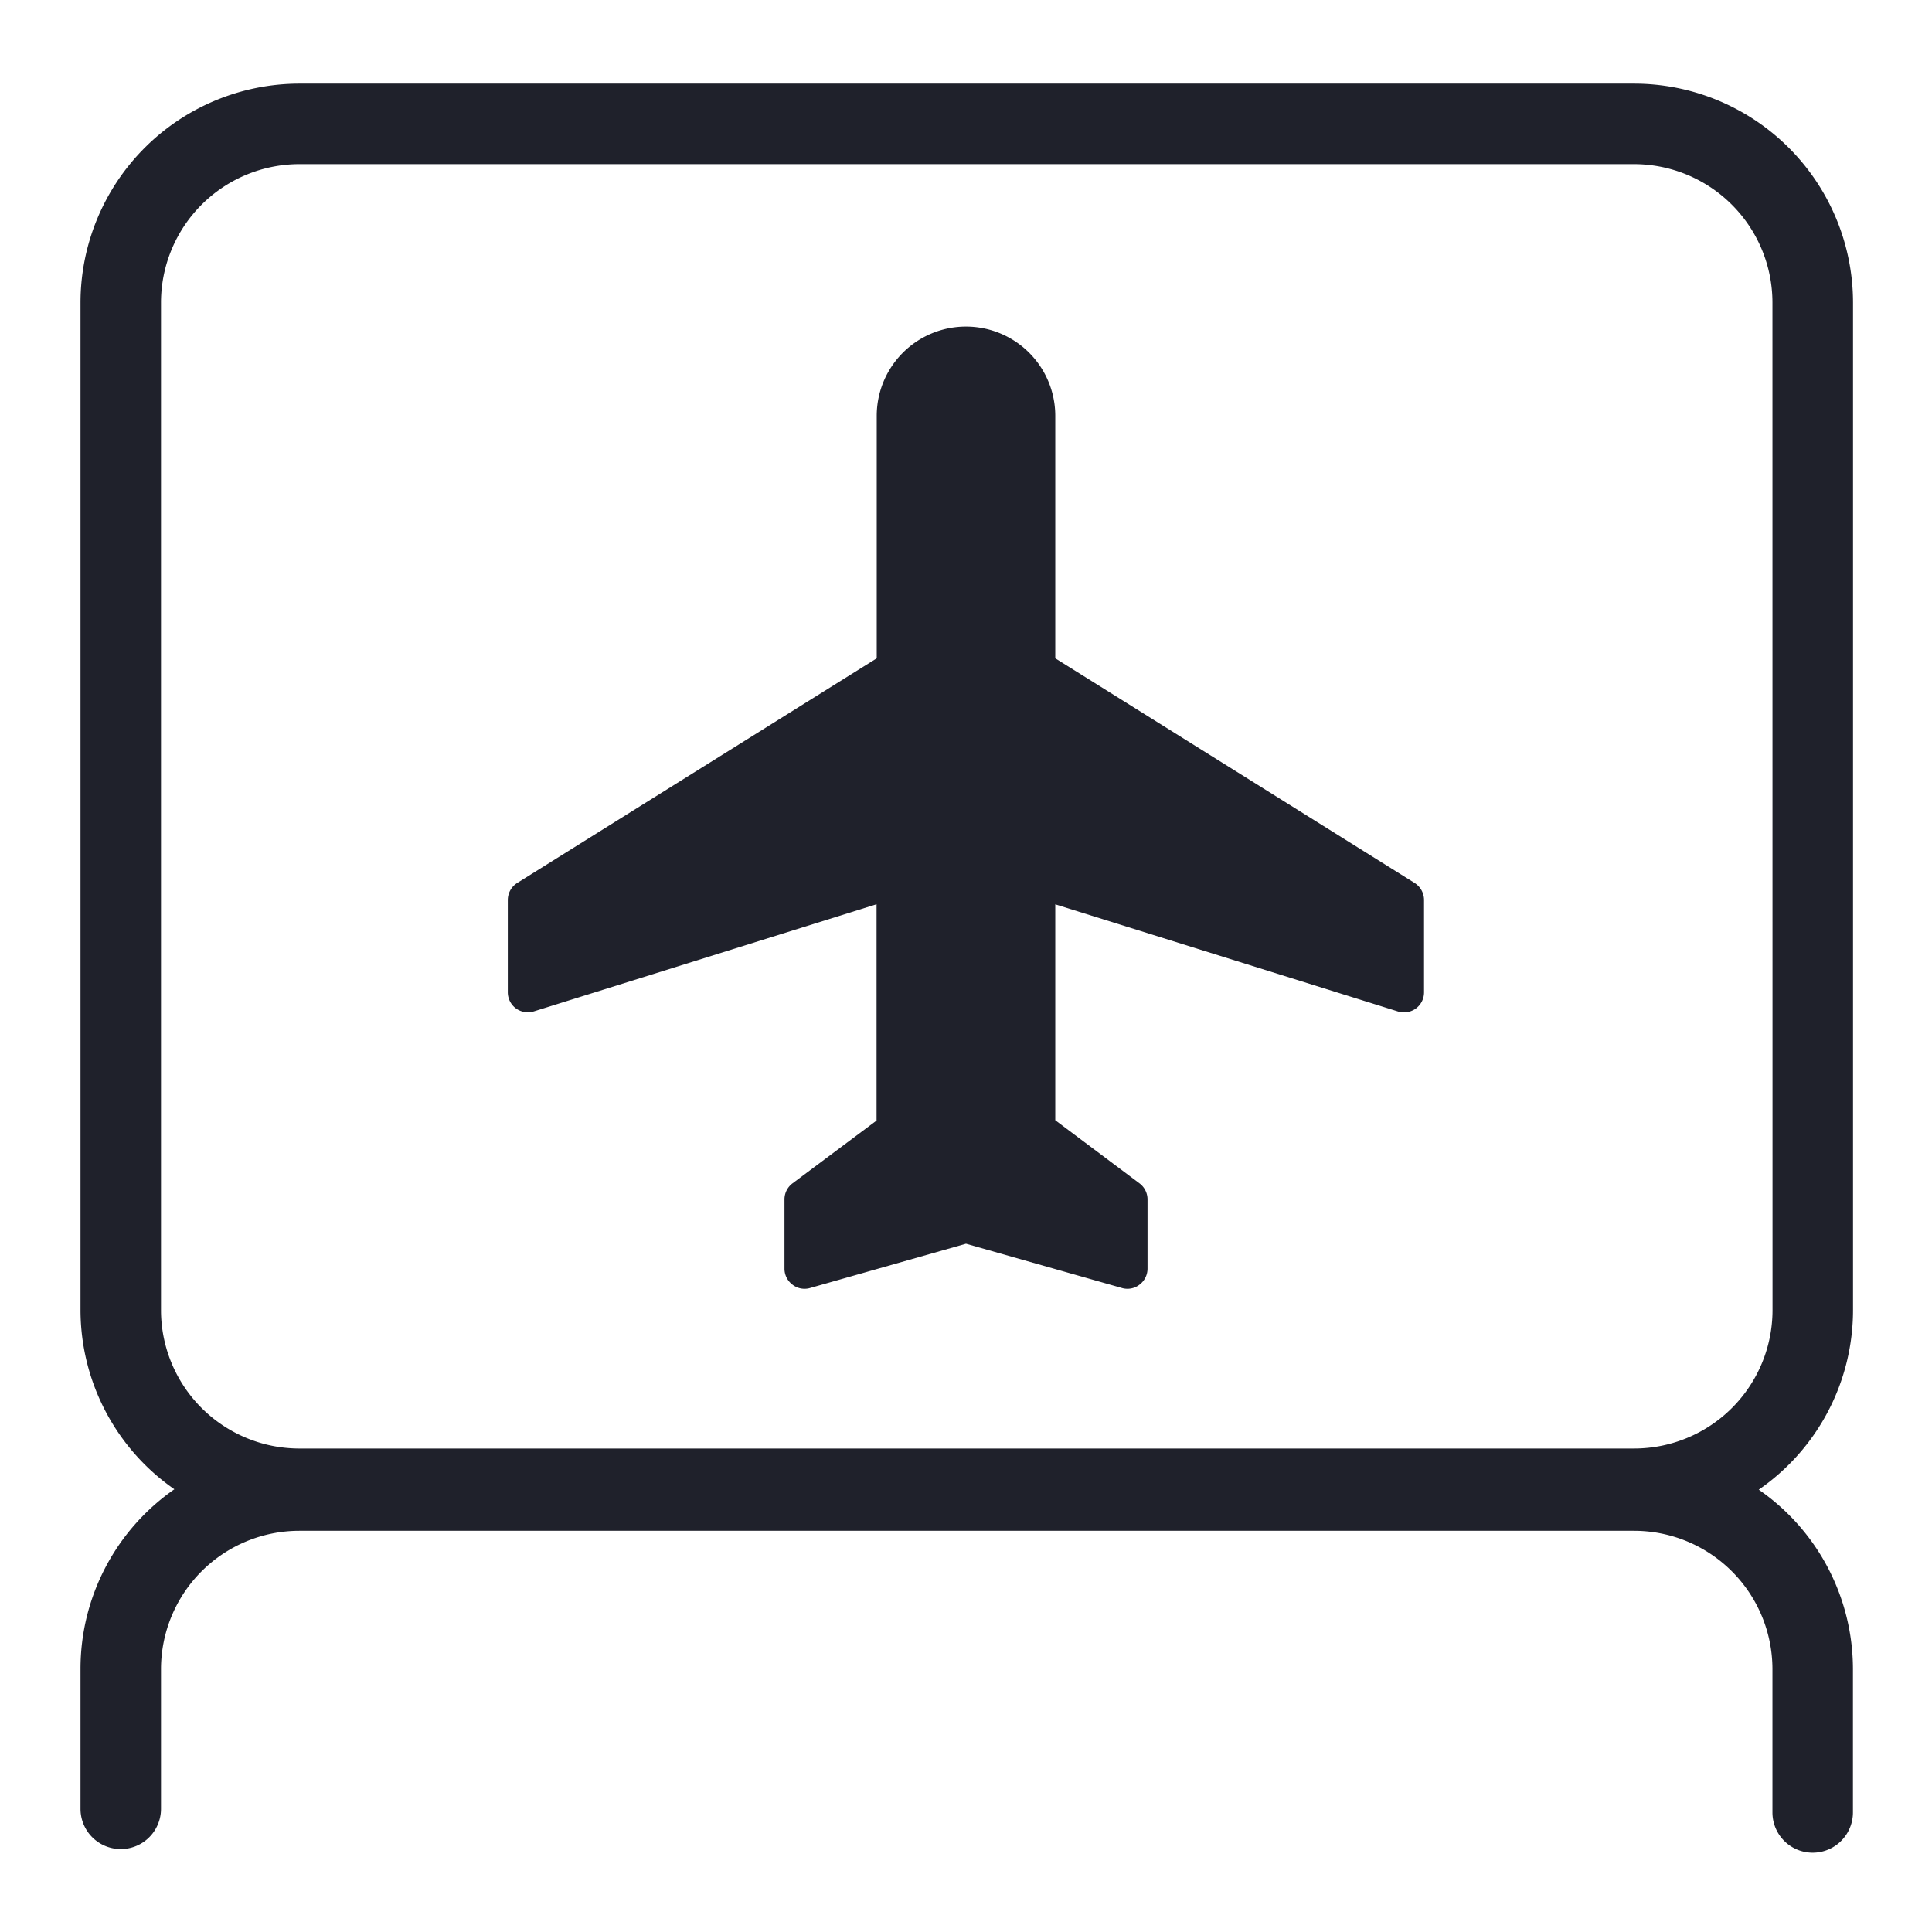
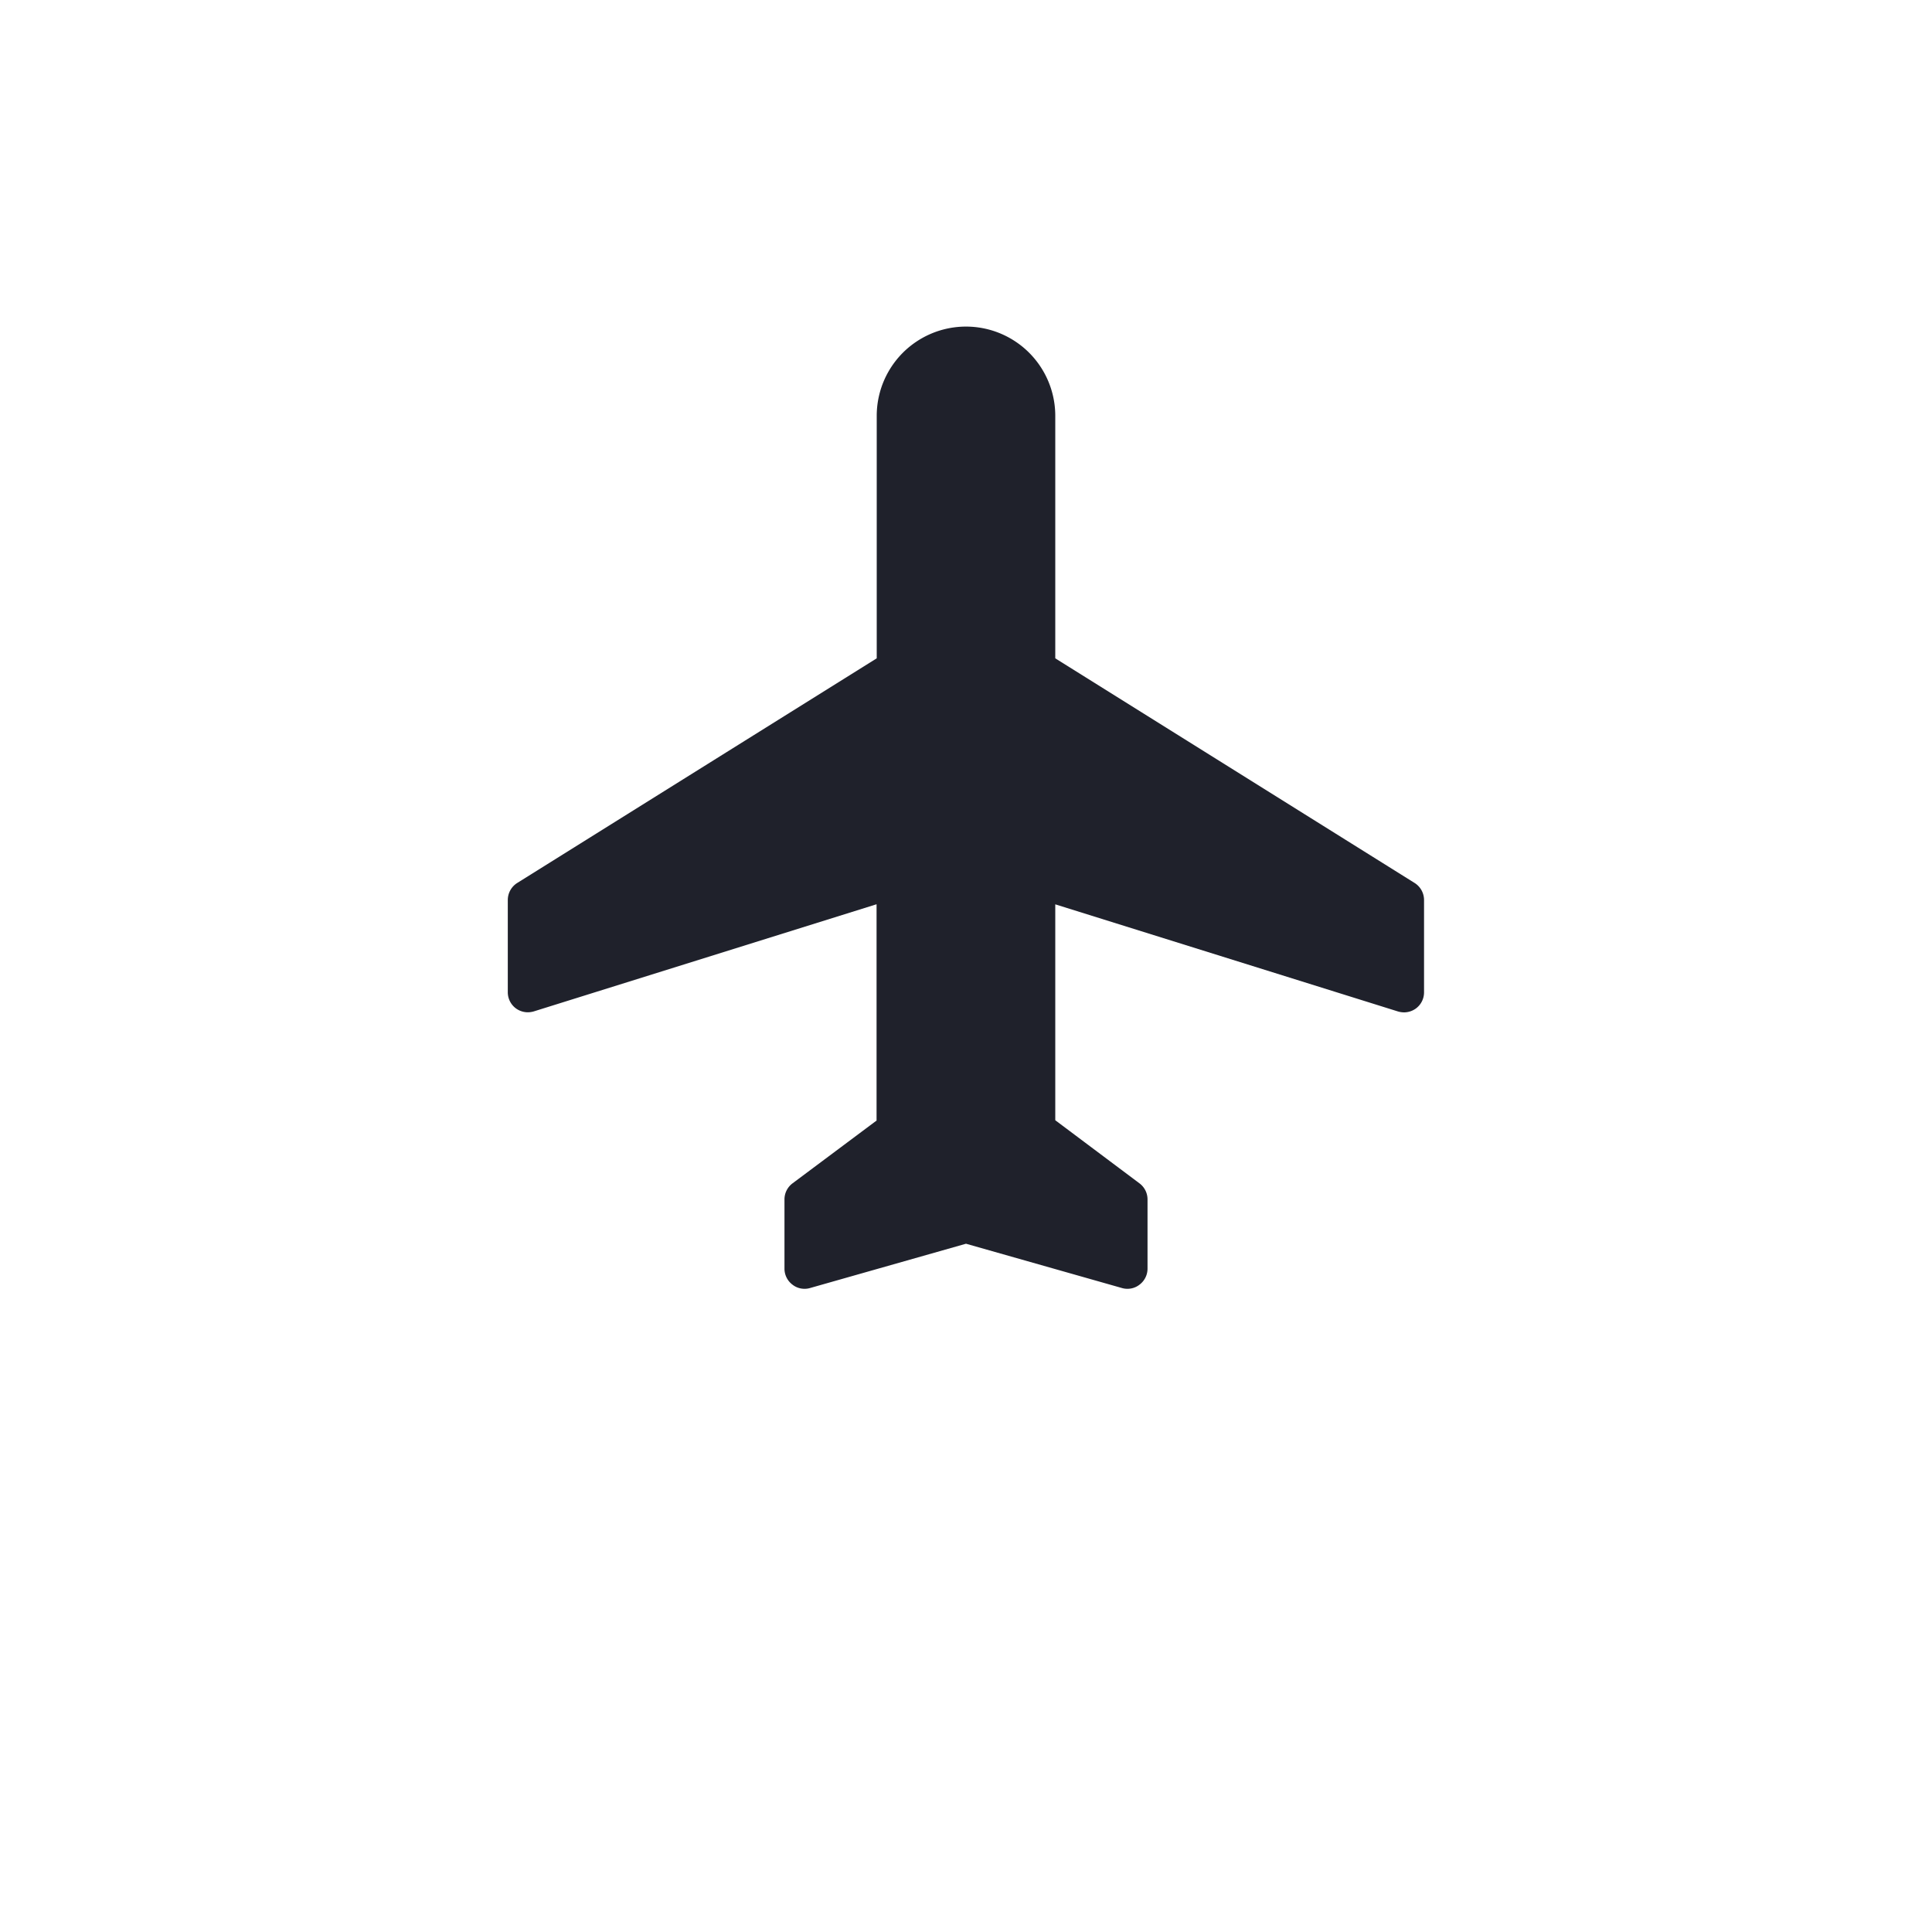
<svg xmlns="http://www.w3.org/2000/svg" id="ic_nav_flight_info_screen" data-name="ic_nav_flight info screen" width="24" height="24" viewBox="0 0 24 24">
  <rect id="Rectangle_2542" data-name="Rectangle 2542" width="24" height="24" fill="#1f212b" opacity="0" />
  <g id="Group_6812" data-name="Group 6812">
    <path id="Path_3659" data-name="Path 3659" d="M13.109,8.178V5.166a1.109,1.109,0,0,0-2.218,0V8.178l-4.465,2.79a.251.251,0,0,0-.118.212v1.146a.249.249,0,0,0,.1.2.252.252,0,0,0,.148.049.272.272,0,0,0,.075-.011l4.258-1.331V13.92L9.845,14.7a.249.249,0,0,0-.1.2v.859a.249.249,0,0,0,.1.2.241.241,0,0,0,.15.051.235.235,0,0,0,.069-.01L12,15.45,13.936,16a.235.235,0,0,0,.069.01.241.241,0,0,0,.15-.051.249.249,0,0,0,.1-.2V14.9a.249.249,0,0,0-.1-.2l-1.046-.784V11.234l4.258,1.331a.278.278,0,0,0,.075.011.252.252,0,0,0,.148-.049.249.249,0,0,0,.1-.2V11.18a.251.251,0,0,0-.118-.212Z" fill="#1f212b" />
-     <path id="Path_3660" data-name="Path 3660" d="M23.019,16.276V3.758A2.722,2.722,0,0,0,20.3,1.039H3.714A2.722,2.722,0,0,0,1,3.758V16.276A2.715,2.715,0,0,0,2.166,18.5,2.716,2.716,0,0,0,1,20.734V22.47a.5.5,0,0,0,1,0V20.734a1.72,1.72,0,0,1,1.718-1.718H20.3a1.72,1.72,0,0,1,1.718,1.718v1.781a.5.5,0,0,0,1,0V20.734a2.713,2.713,0,0,0-1.17-2.229A2.712,2.712,0,0,0,23.019,16.276Zm-1,0A1.72,1.72,0,0,1,20.3,17.994H3.714A1.72,1.72,0,0,1,2,16.276V3.758A1.721,1.721,0,0,1,3.714,2.039H20.3a1.721,1.721,0,0,1,1.718,1.719Z" fill="#1f212b" />
  </g>
</svg>